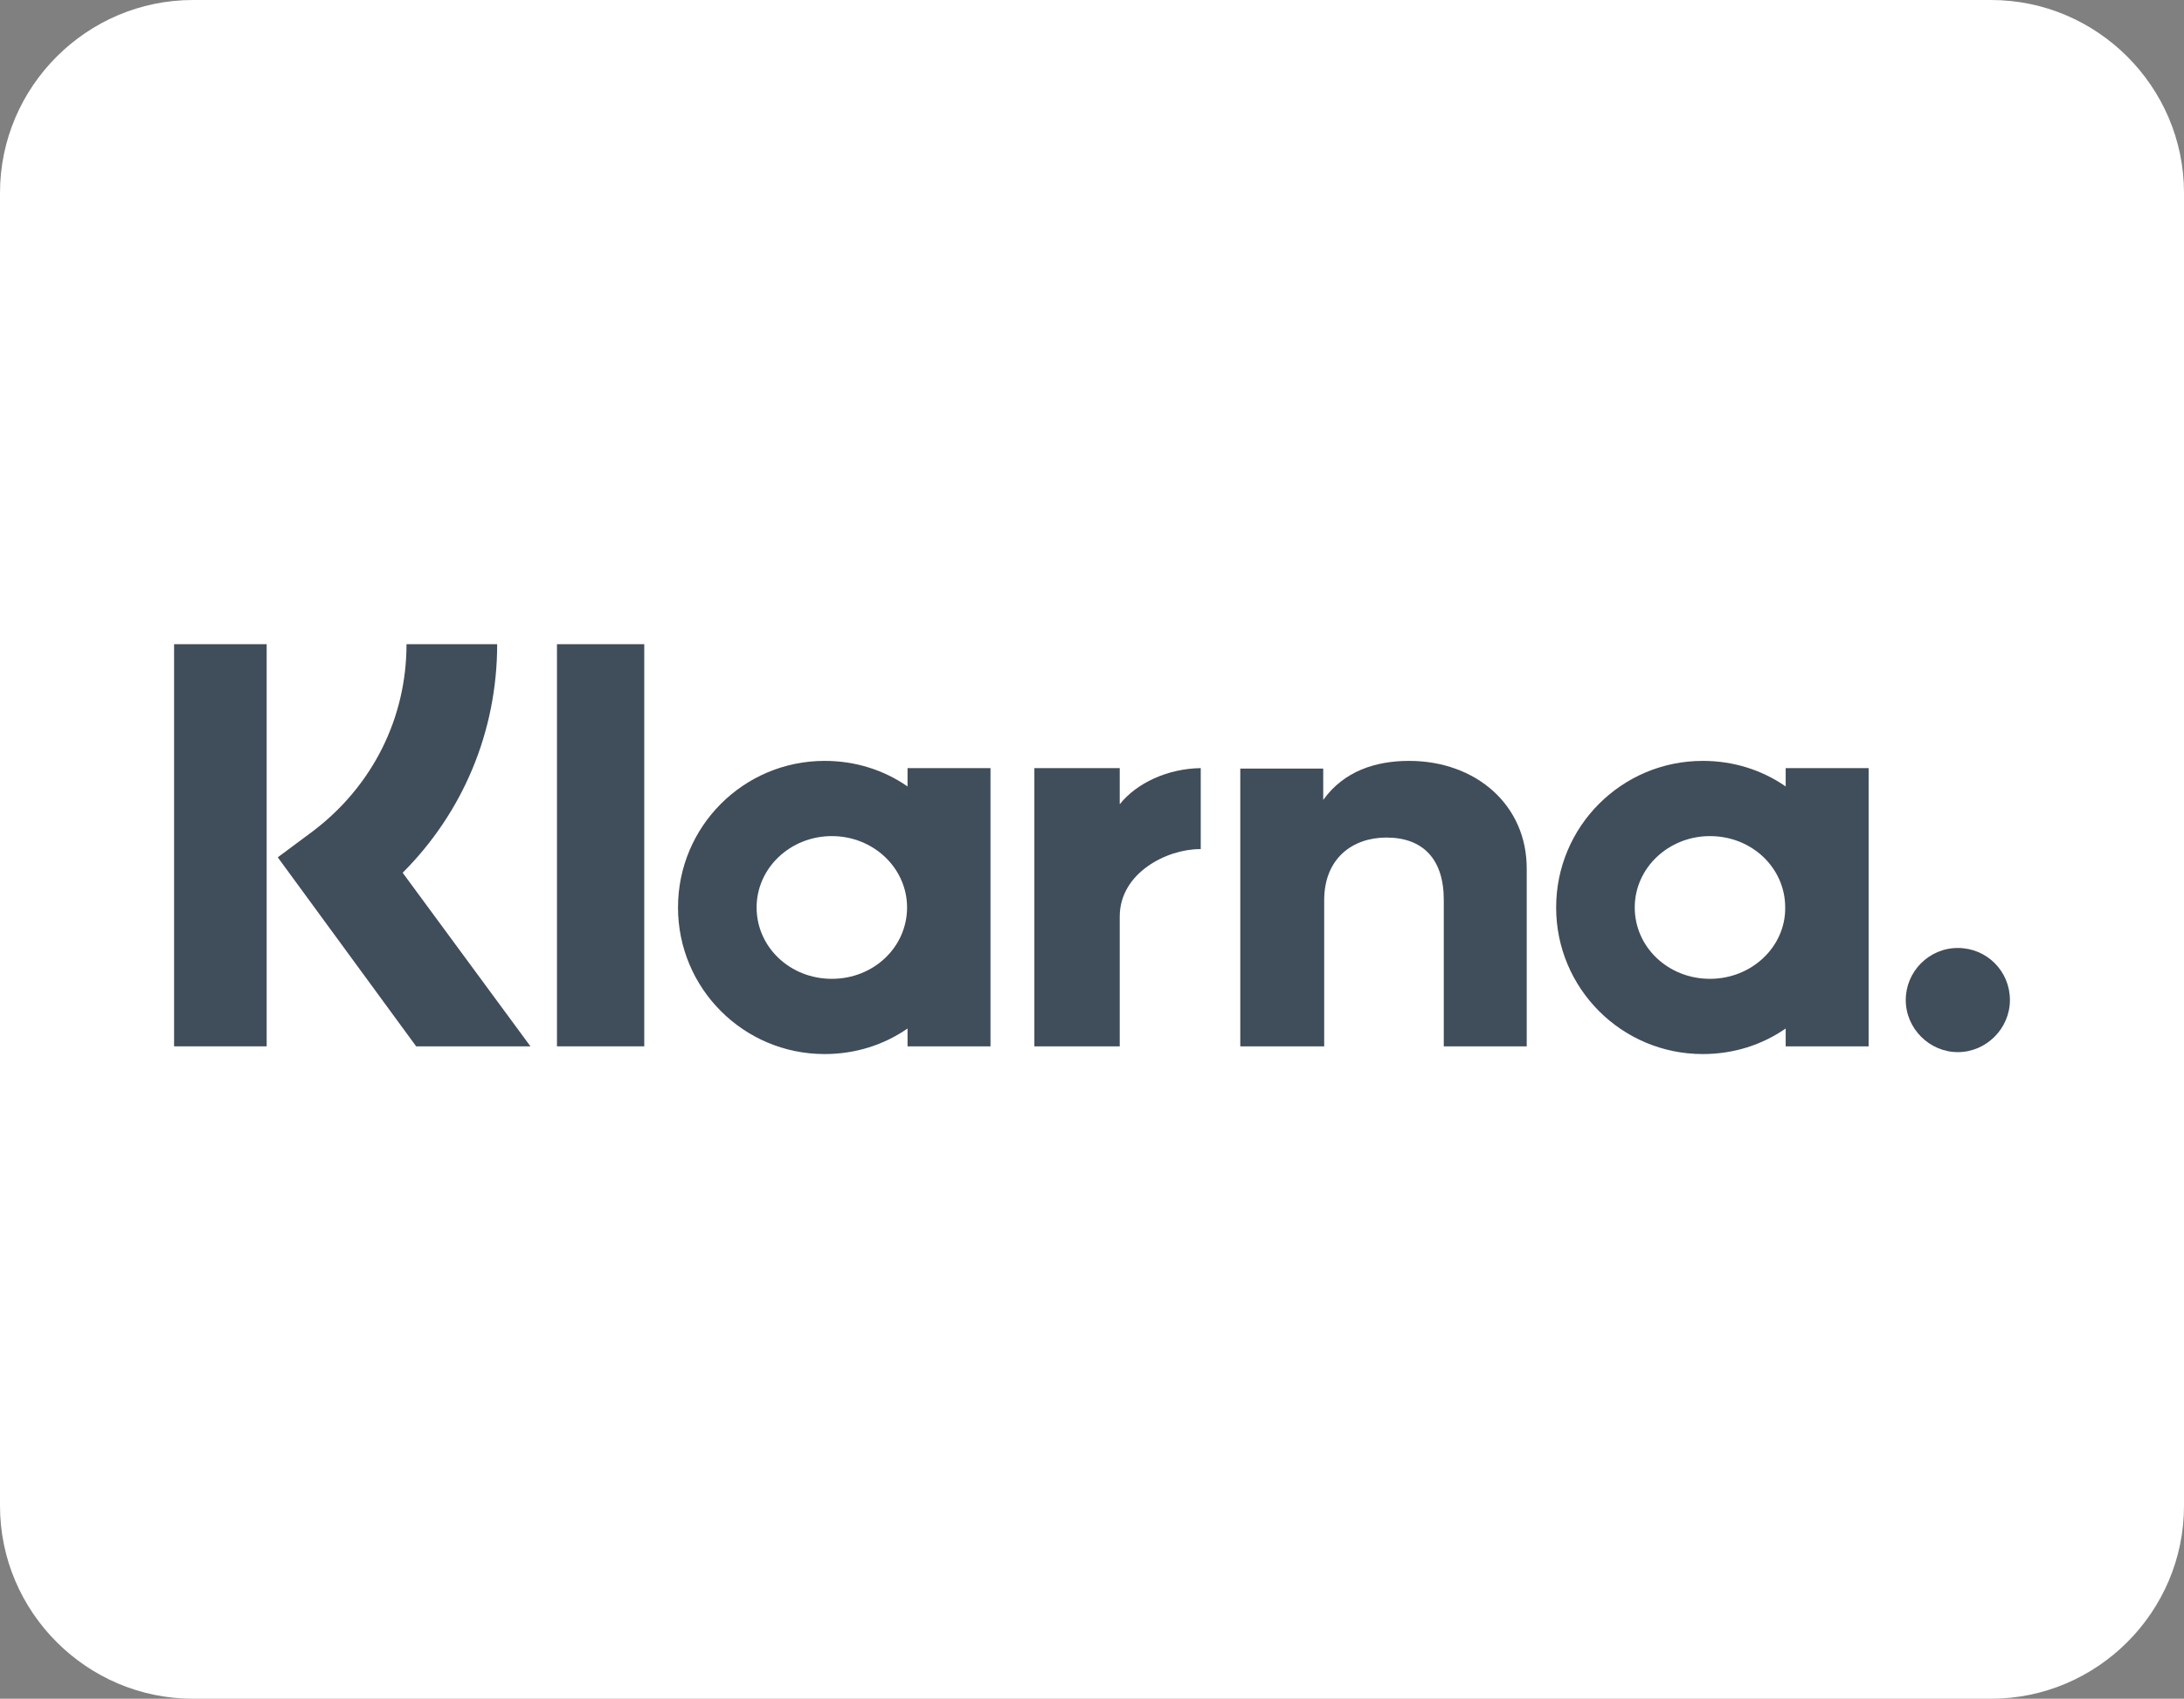
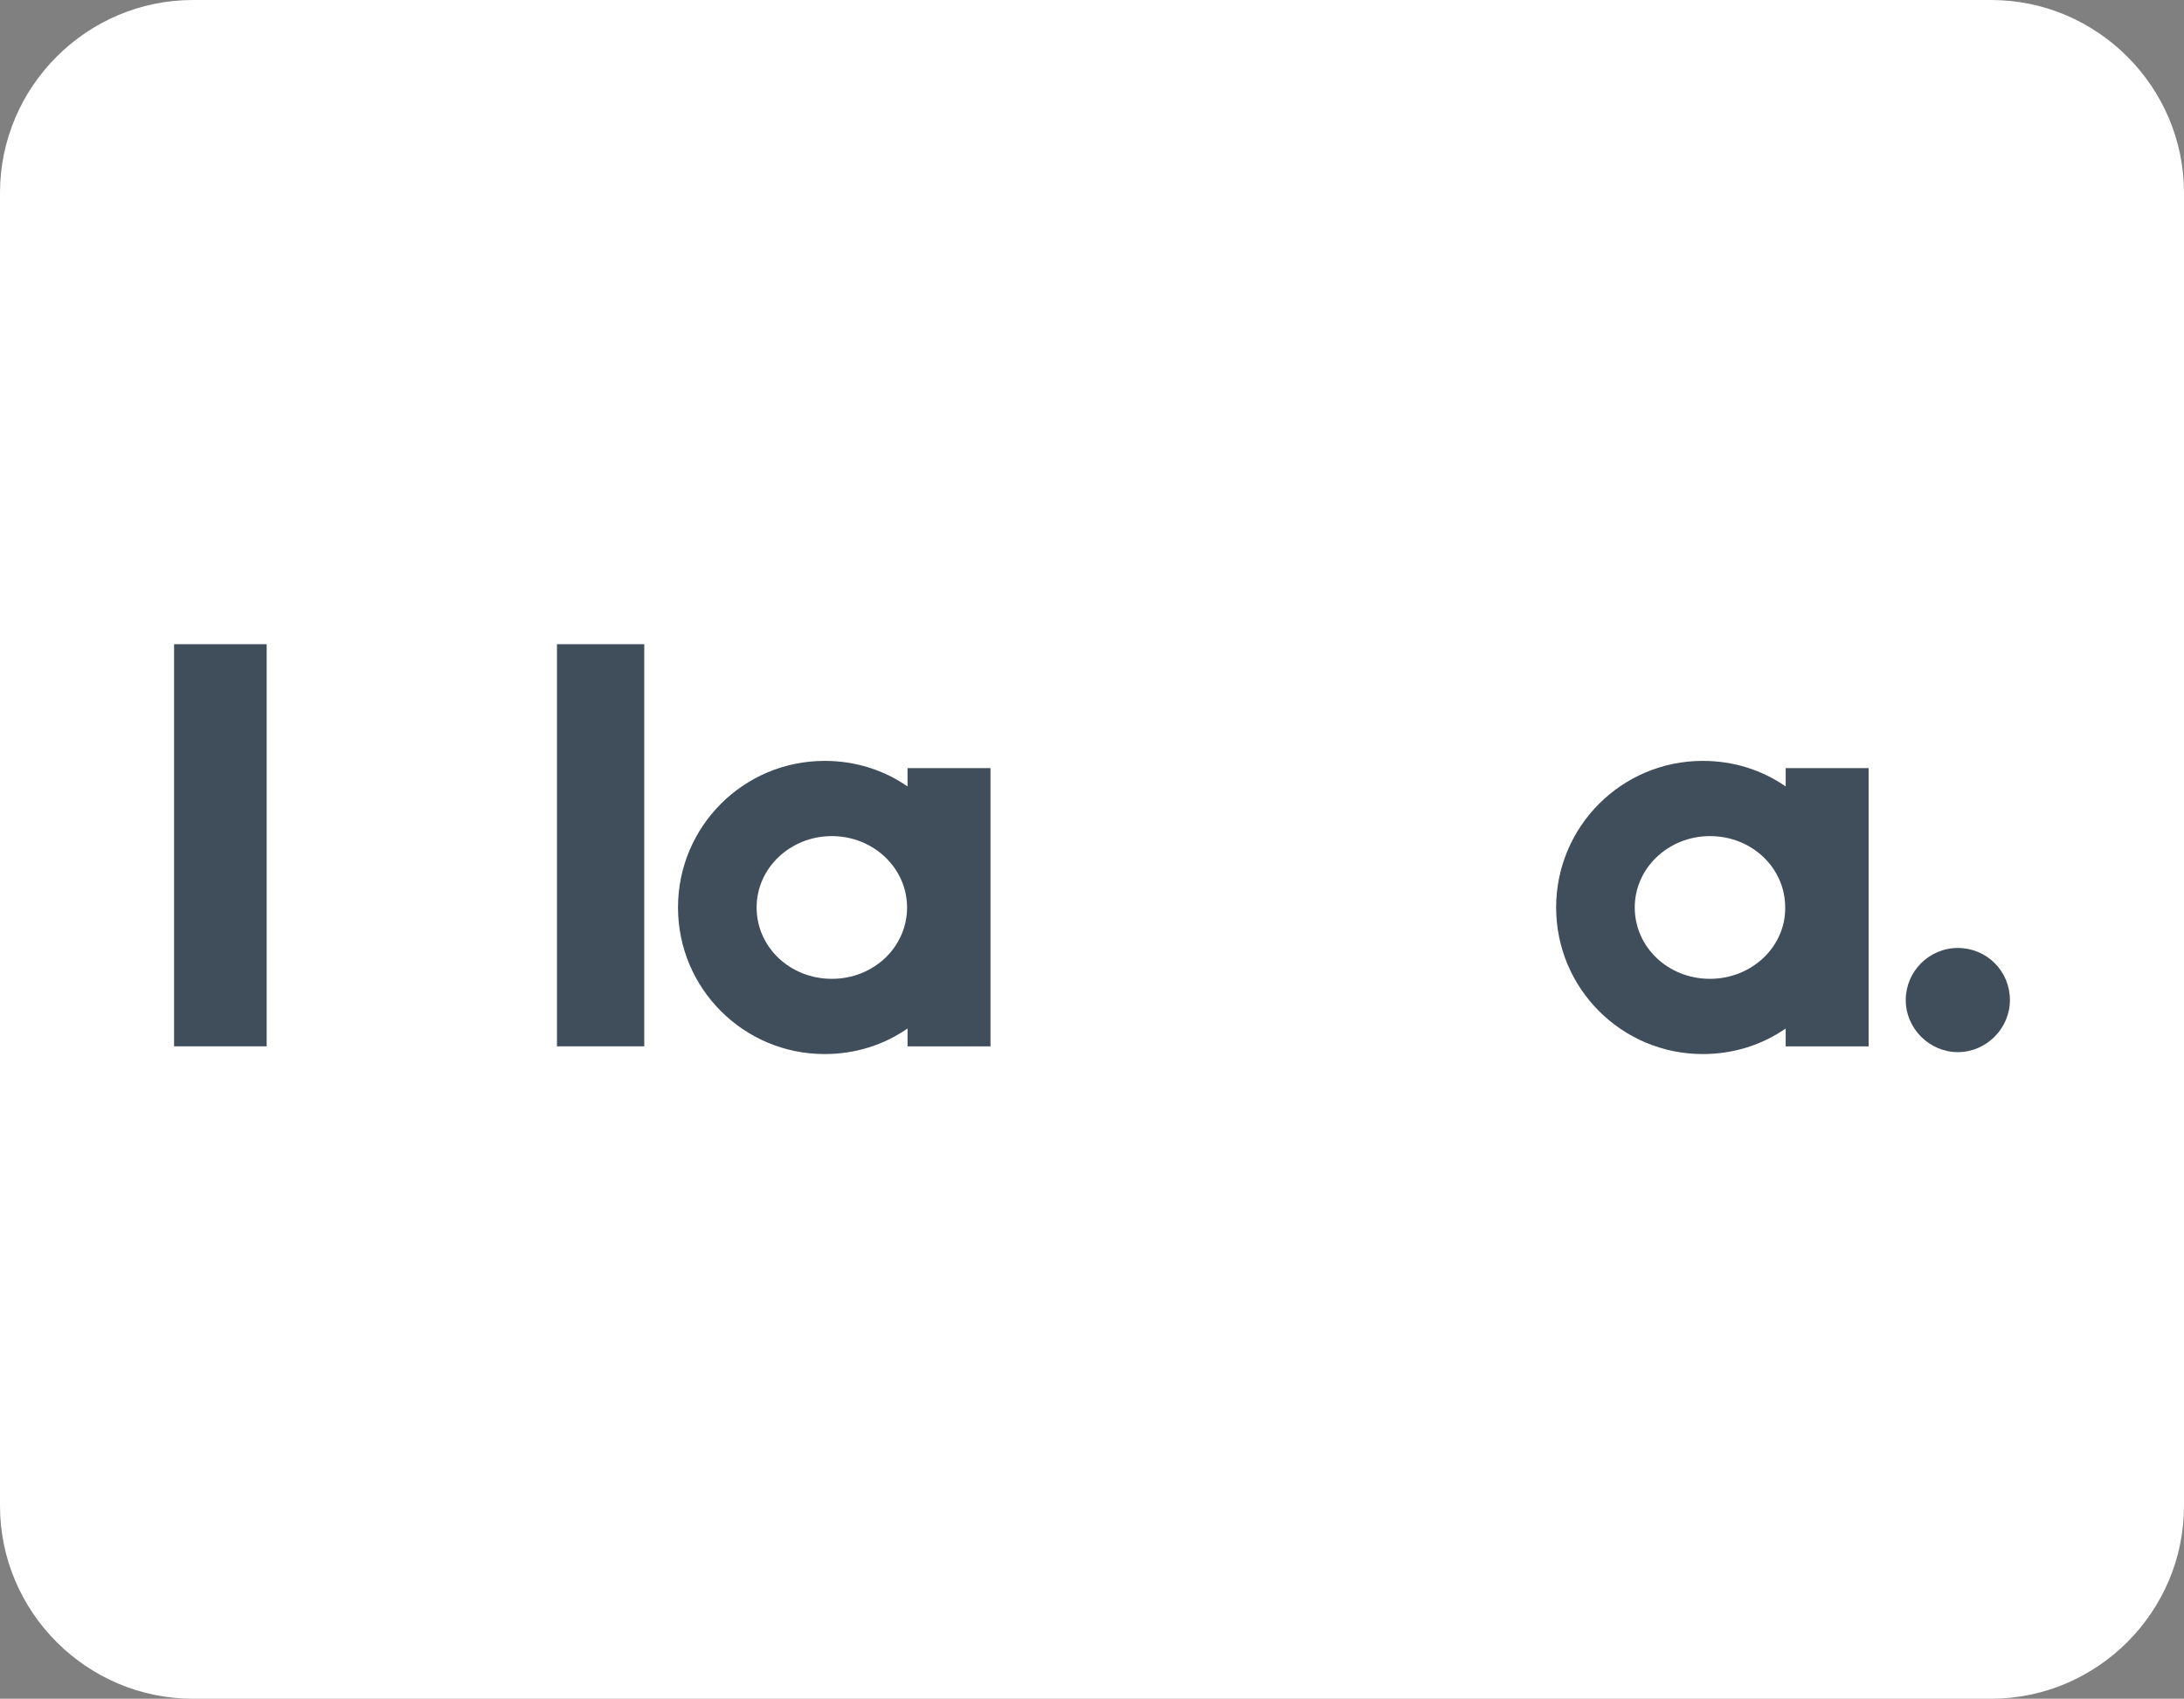
<svg xmlns="http://www.w3.org/2000/svg" version="1.1" id="Layer_1" x="0px" y="0px" viewBox="0 0 452.9 352.3" style="enable-background:new 0 0 452.9 352.3;" xml:space="preserve">
  <rect x="0" y="0" width="452.9" height="352.3" fill="#808080" stroke="none" />
  <style type="text/css">
	.st0{fill:#FFFFFF;}
	.st1{fill:#404D5A;}
</style>
-   <path class="st0" d="M412.9,352.3H40c-22,0-40-18-40-40V40C0,18,18,0,40,0h372.9c22,0,40,18,40,40v272.3  C452.9,334.3,434.9,352.3,412.9,352.3z" />
+   <path class="st0" d="M412.9,352.3H40c-22,0-40-18-40-40V40C0,18,18,0,40,0h372.9c22,0,40,18,40,40v272.3  C452.9,334.3,434.9,352.3,412.9,352.3" />
  <g>
-     <path class="st1" d="M103.1,133.6H84.3c0,15.4-7.1,29.4-19.3,38.7l-7.4,5.5L86.3,217H110L83.5,181   C96,168.5,103.1,151.7,103.1,133.6z" />
    <rect x="36.1" y="133.6" class="st1" width="19.2" height="83.4" />
    <rect x="115.5" y="133.6" class="st1" width="18.1" height="83.4" />
-     <path class="st1" d="M292.2,157.8c-6.9,0-13.5,2.1-17.8,8.1v-6.5h-17.2V217h17.4v-30.3c0-8.7,5.9-13,12.9-13   c7.6,0,11.9,4.5,11.9,12.9v30.4h17.2v-36.7C316.7,166.9,306,157.8,292.2,157.8z" />
    <path class="st1" d="M188.2,159.4v3.7c-4.9-3.4-10.8-5.3-17.2-5.3c-16.8,0-30.4,13.6-30.4,30.4s13.6,30.4,30.4,30.4   c6.4,0,12.3-1.9,17.2-5.3v3.7h17.2v-57.7H188.2z M172.5,203c-8.7,0-15.6-6.6-15.6-14.8s7-14.8,15.6-14.8s15.6,6.6,15.6,14.8   S181.2,203,172.5,203z" />
-     <path class="st1" d="M232.2,166.8v-7.5h-17.7V217h17.7v-26.9c0-9.1,9.8-14,16.6-14c0.1,0,0.2,0,0.2,0v-16.8   C242.1,159.4,235.7,162.4,232.2,166.8z" />
    <path class="st1" d="M370.3,159.4v3.7c-4.9-3.4-10.8-5.3-17.2-5.3c-16.8,0-30.4,13.6-30.4,30.4s13.6,30.4,30.4,30.4   c6.4,0,12.3-1.9,17.2-5.3v3.7h17.2v-57.7H370.3z M354.6,203c-8.7,0-15.6-6.6-15.6-14.8s7-14.8,15.6-14.8c8.7,0,15.6,6.6,15.6,14.8   C370.3,196.3,363.3,203,354.6,203z" />
    <path class="st1" d="M406,196.6c-6,0-10.8,4.9-10.8,10.8s4.9,10.8,10.8,10.8s10.8-4.9,10.8-10.8C416.8,201.4,412,196.6,406,196.6z" />
  </g>
</svg>